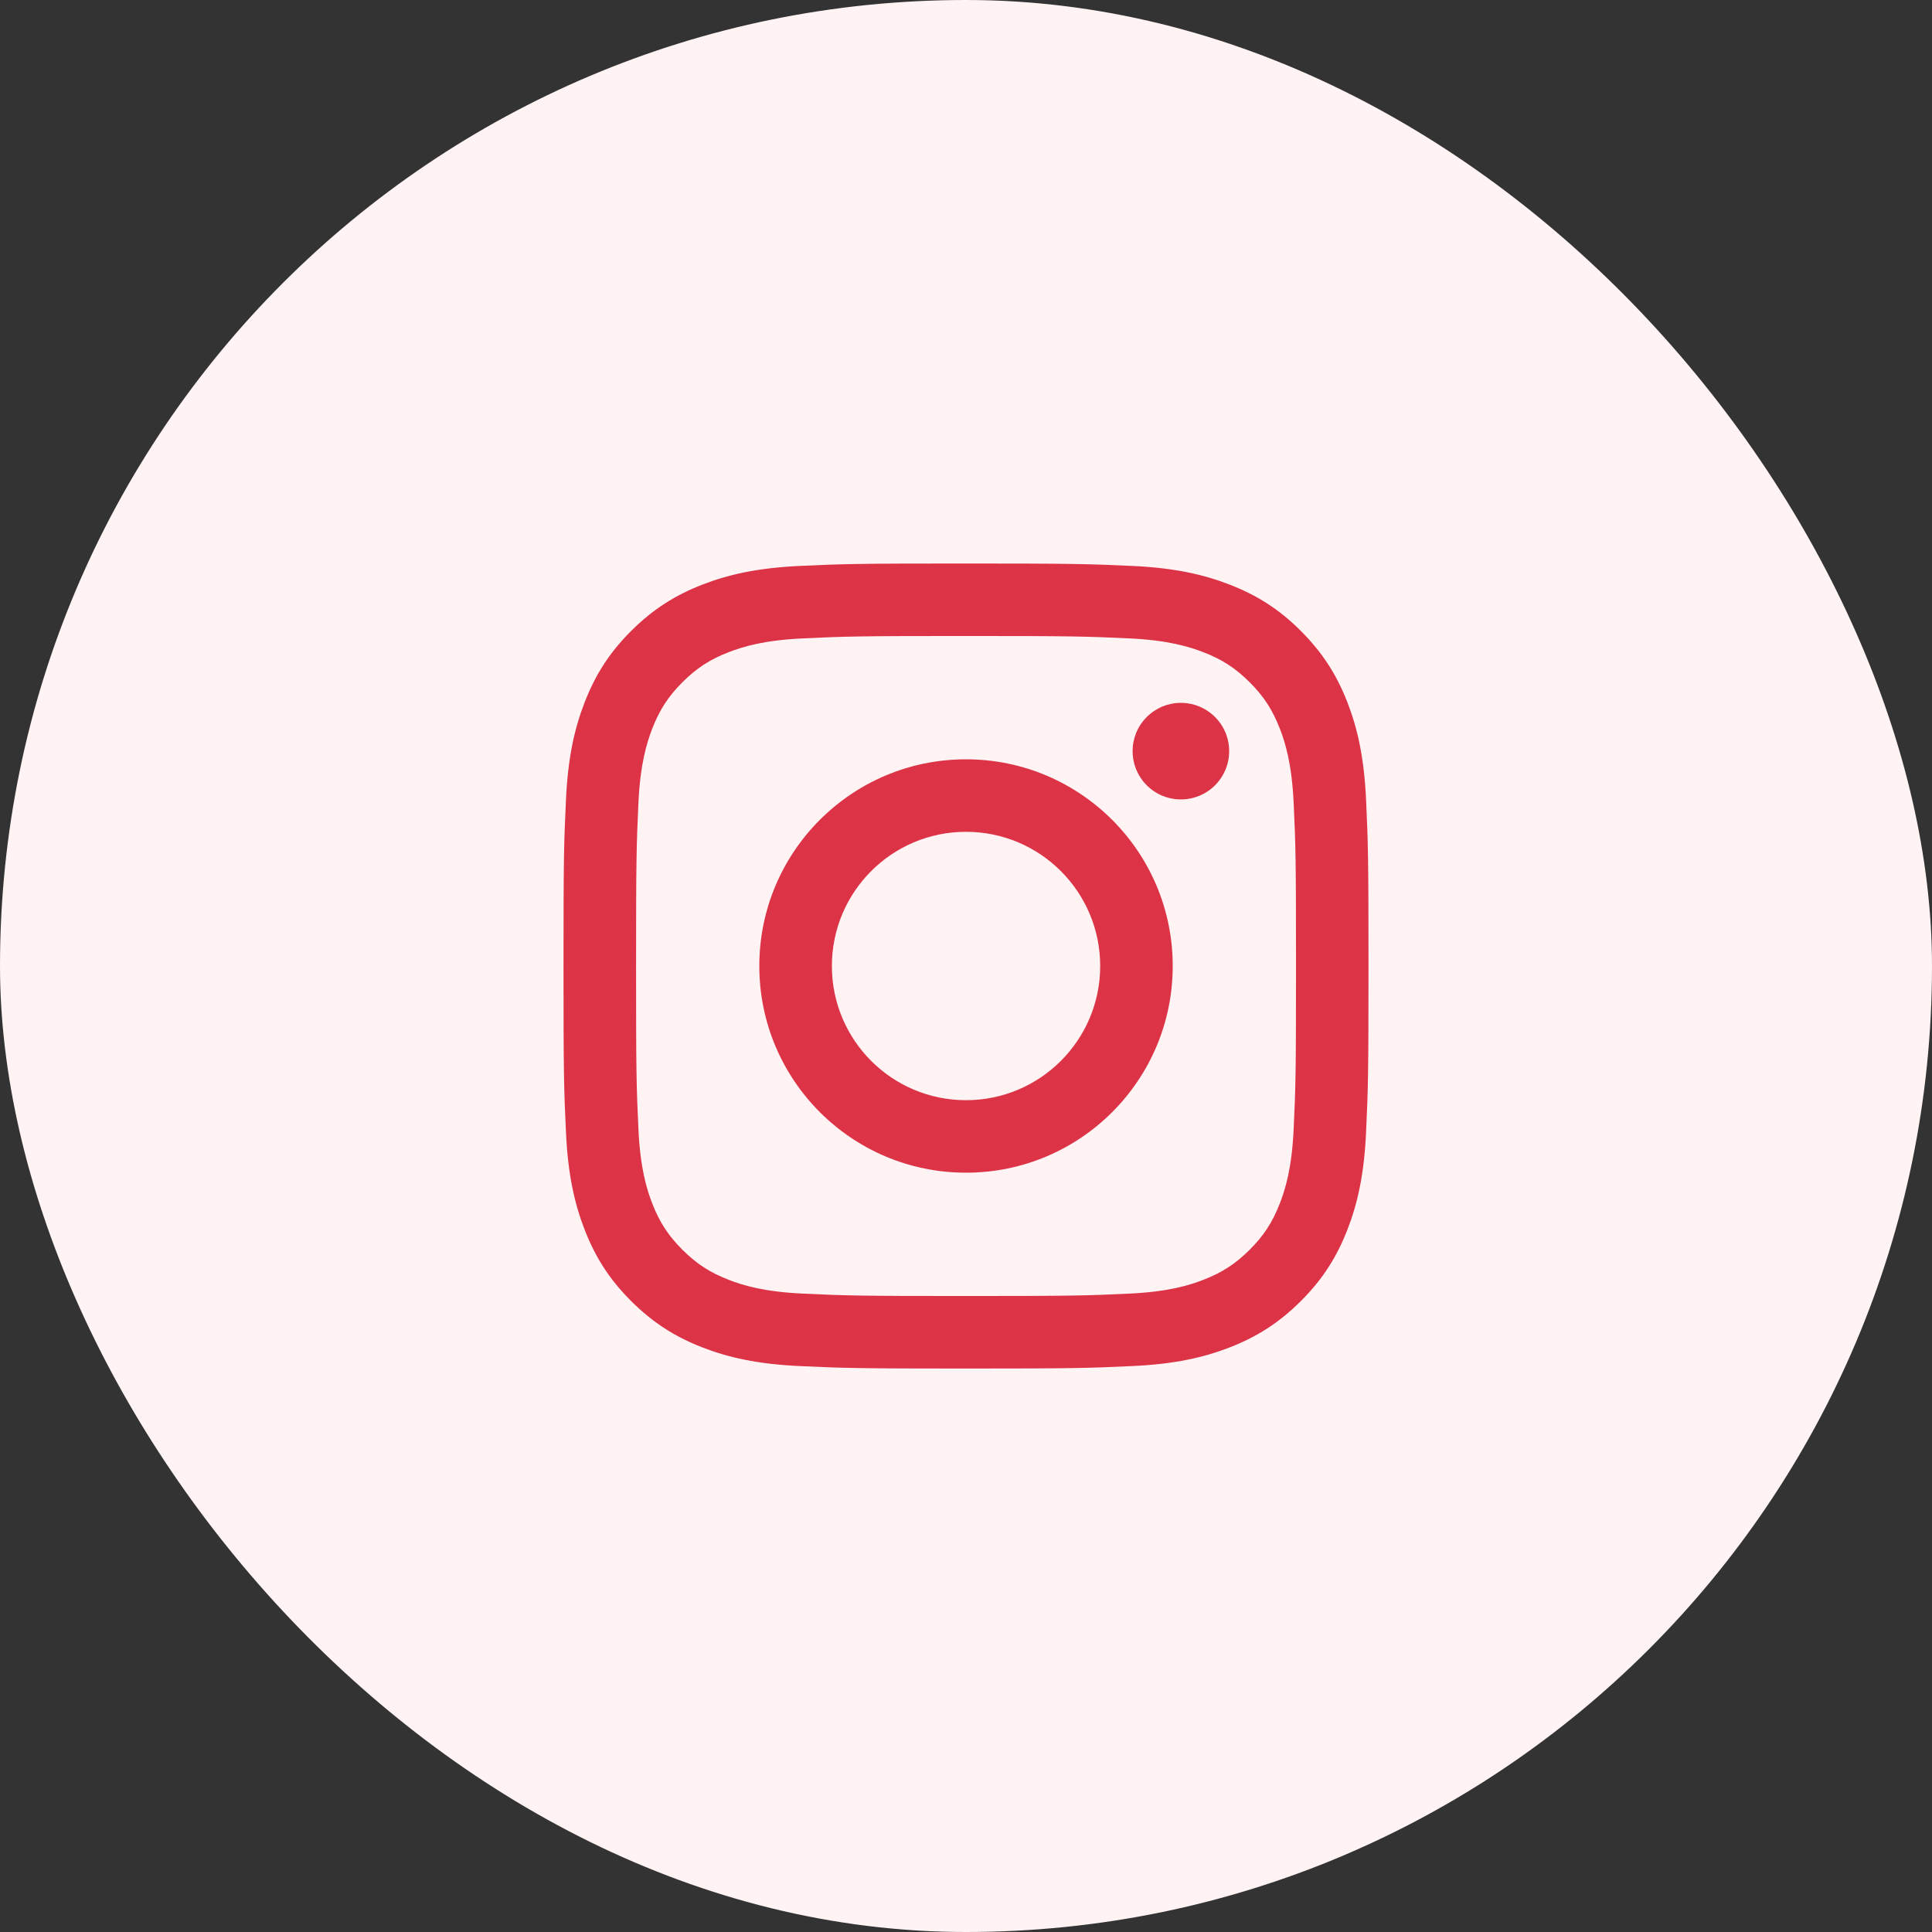
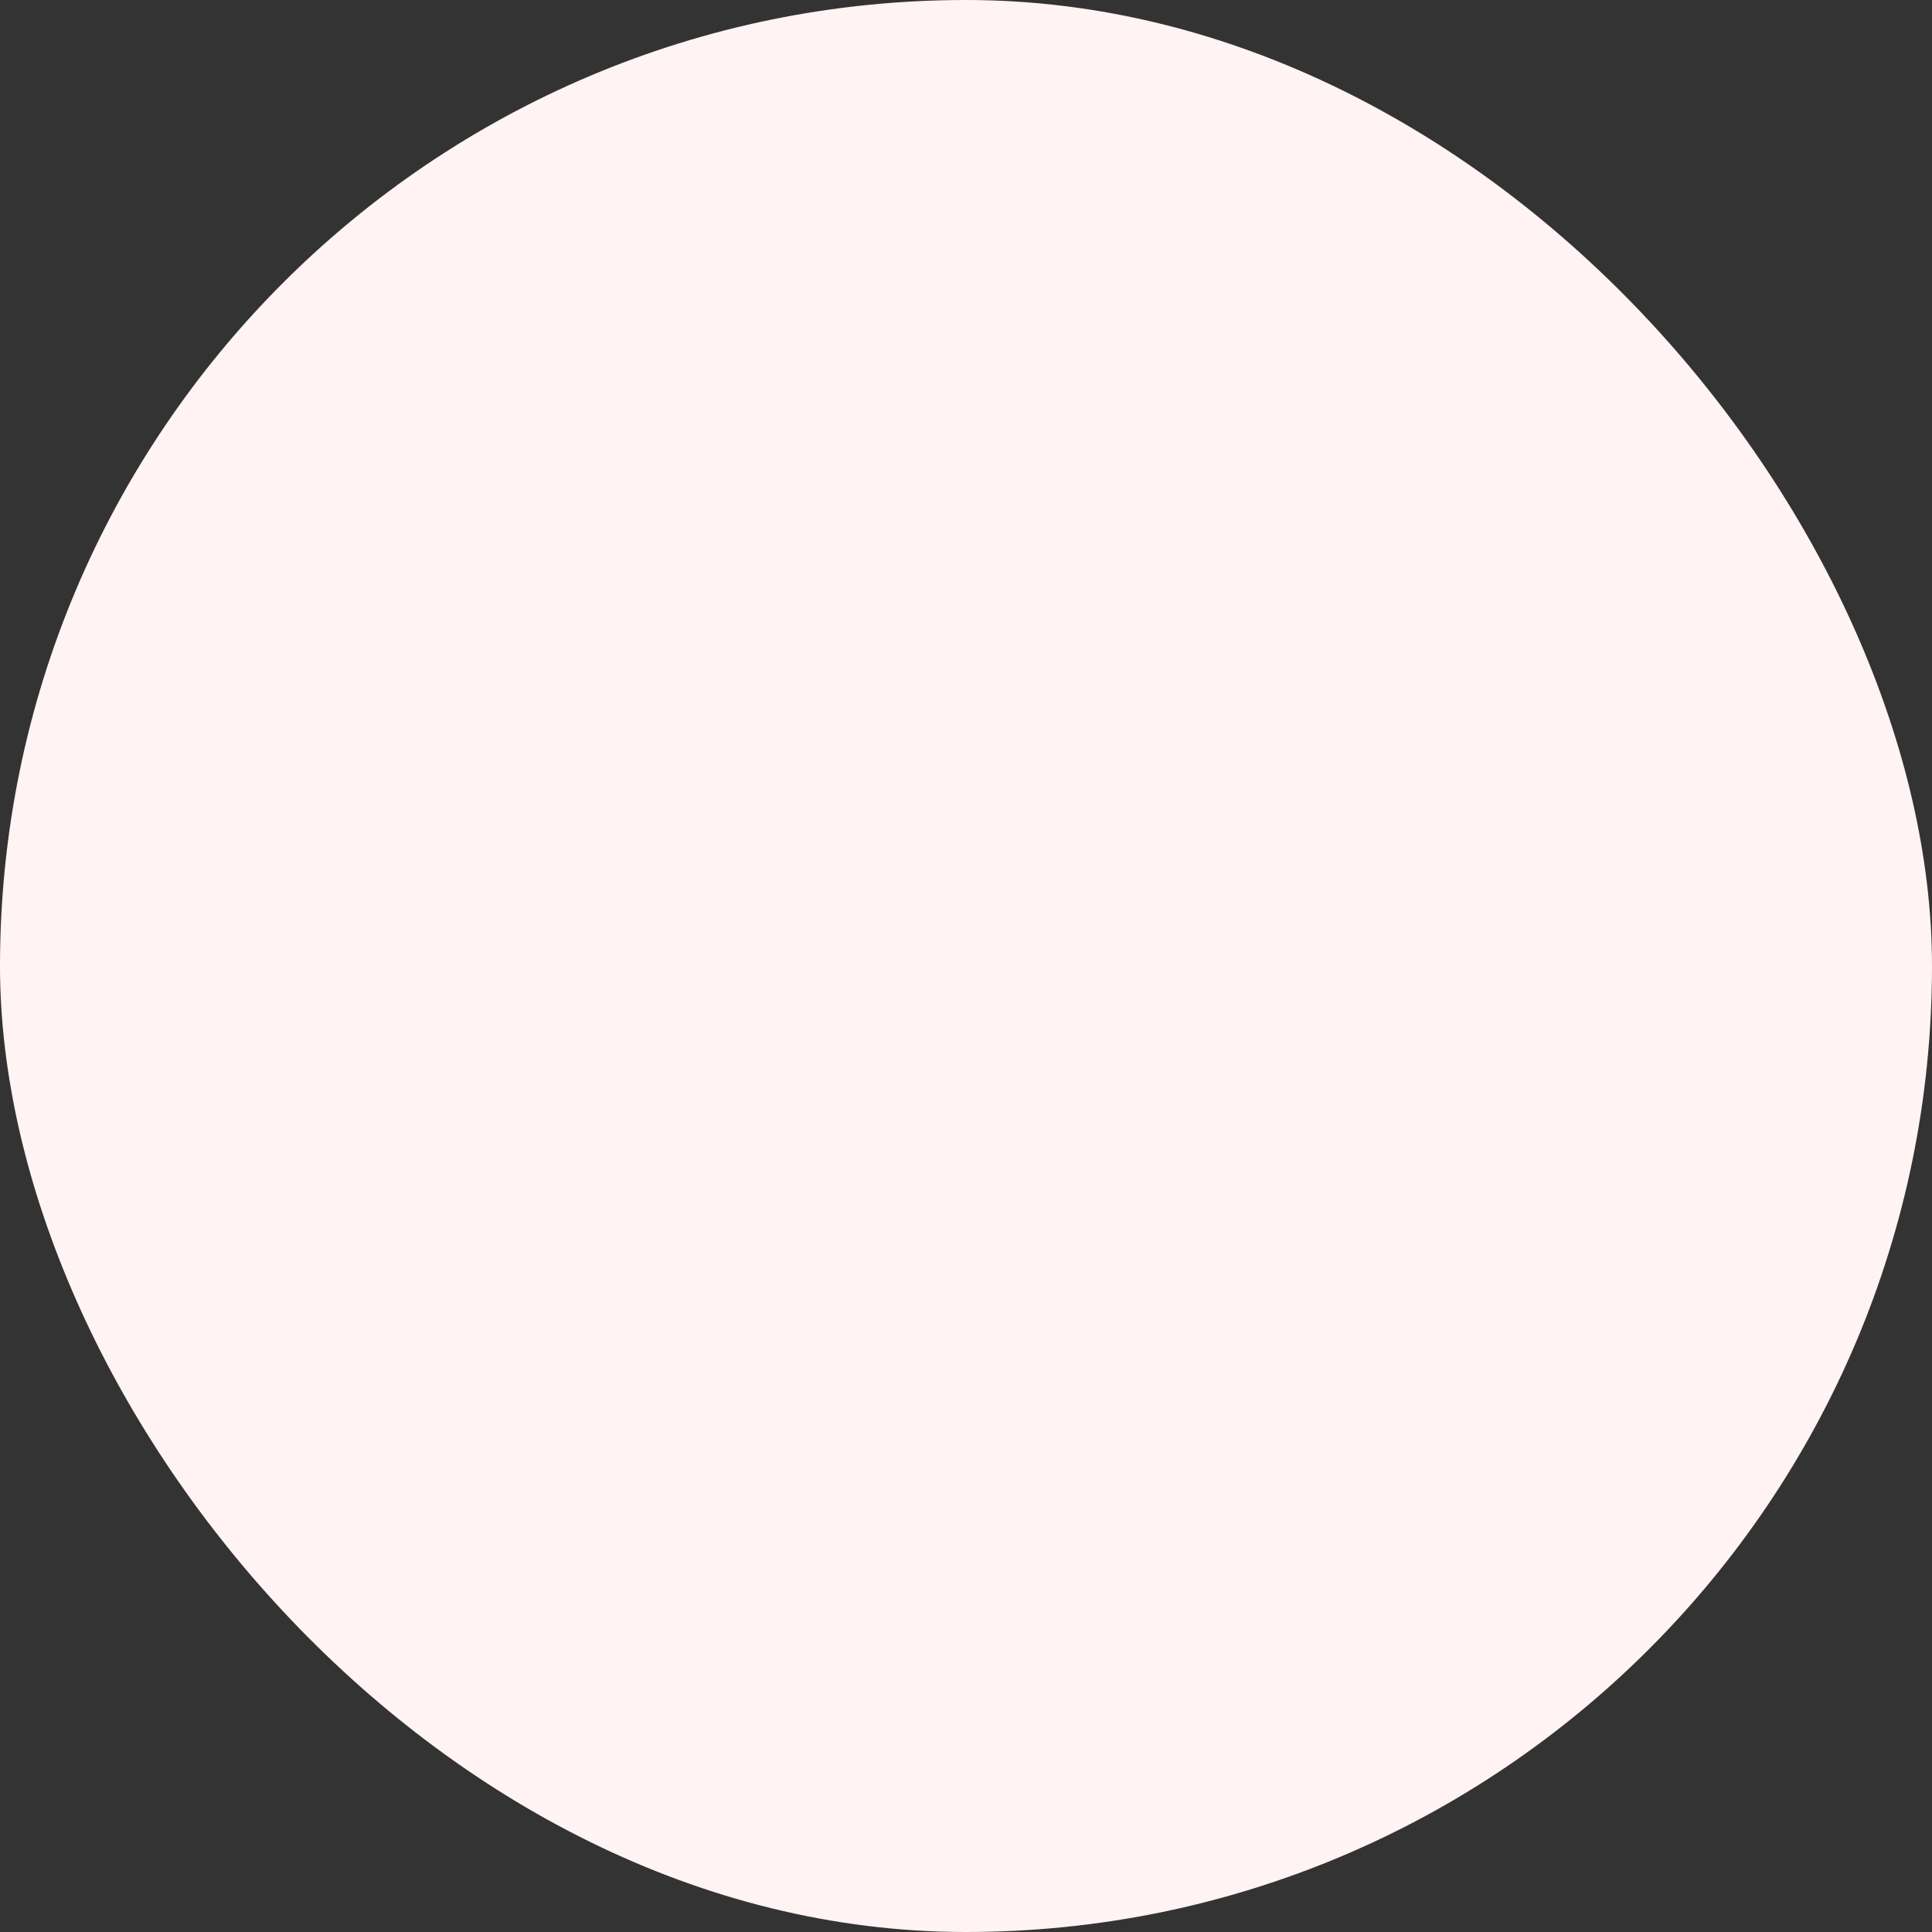
<svg xmlns="http://www.w3.org/2000/svg" width="48" height="48" viewBox="0 0 48 48" fill="none">
  <rect x="0" y="0" width="48" height="48" fill="#333333" stroke="none" />
  <rect y="3.05176e-05" width="48" height="48" rx="24" fill="#FFF3F3" />
-   <path d="M20.668 24C20.668 22.159 22.159 20.666 24 20.666C25.841 20.666 27.334 22.159 27.334 24C27.334 25.841 25.841 27.334 24 27.334C22.159 27.334 20.668 25.841 20.668 24ZM18.865 24C18.865 26.836 21.164 29.135 24 29.135C26.837 29.135 29.136 26.836 29.136 24C29.136 21.164 26.837 18.865 24 18.865C21.164 18.865 18.865 21.164 18.865 24ZM28.139 18.662C28.139 18.899 28.209 19.131 28.341 19.328C28.473 19.526 28.66 19.68 28.879 19.771C29.098 19.861 29.34 19.885 29.572 19.839C29.805 19.793 30.019 19.679 30.187 19.511C30.355 19.343 30.469 19.129 30.516 18.897C30.562 18.664 30.538 18.423 30.448 18.203C30.357 17.984 30.203 17.797 30.006 17.665C29.809 17.533 29.577 17.462 29.339 17.462H29.339C29.021 17.462 28.716 17.589 28.491 17.814C28.265 18.038 28.139 18.343 28.139 18.662ZM19.96 32.14C18.985 32.096 18.455 31.934 18.103 31.796C17.636 31.615 17.303 31.398 16.953 31.048C16.603 30.698 16.386 30.366 16.205 29.899C16.067 29.547 15.905 29.017 15.861 28.042C15.812 26.988 15.803 26.671 15.803 24C15.803 21.33 15.813 21.014 15.861 19.959C15.905 18.984 16.069 18.455 16.205 18.102C16.387 17.635 16.603 17.302 16.953 16.952C17.303 16.601 17.635 16.384 18.103 16.204C18.455 16.066 18.985 15.904 19.96 15.86C21.014 15.811 21.331 15.801 24 15.801C26.67 15.801 26.987 15.812 28.042 15.86C29.017 15.904 29.546 16.068 29.899 16.204C30.366 16.384 30.699 16.602 31.049 16.952C31.399 17.301 31.615 17.635 31.797 18.102C31.934 18.454 32.097 18.984 32.141 19.959C32.19 21.014 32.199 21.33 32.199 24C32.199 26.671 32.19 26.987 32.141 28.042C32.097 29.017 31.934 29.547 31.797 29.899C31.615 30.366 31.399 30.699 31.049 31.048C30.699 31.398 30.366 31.615 29.899 31.796C29.547 31.934 29.017 32.096 28.042 32.14C26.988 32.189 26.671 32.199 24 32.199C21.33 32.199 21.014 32.189 19.96 32.14ZM19.877 14.06C18.813 14.109 18.085 14.278 17.45 14.525C16.792 14.78 16.235 15.123 15.678 15.678C15.122 16.234 14.78 16.792 14.525 17.45C14.278 18.086 14.109 18.813 14.061 19.877C14.011 20.944 14 21.285 14 24C14 26.716 14.011 27.057 14.061 28.123C14.109 29.188 14.278 29.915 14.525 30.551C14.78 31.208 15.122 31.767 15.678 32.322C16.235 32.878 16.792 33.22 17.45 33.476C18.087 33.723 18.813 33.892 19.877 33.94C20.944 33.989 21.285 34.001 24 34.001C26.716 34.001 27.057 33.989 28.123 33.94C29.188 33.892 29.915 33.723 30.551 33.476C31.208 33.22 31.766 32.878 32.322 32.322C32.879 31.766 33.22 31.208 33.476 30.551C33.723 29.915 33.893 29.188 33.94 28.123C33.989 27.056 34 26.716 34 24C34 21.285 33.989 20.944 33.94 19.877C33.892 18.813 33.723 18.085 33.476 17.45C33.22 16.792 32.878 16.235 32.322 15.678C31.767 15.122 31.208 14.78 30.552 14.525C29.915 14.278 29.188 14.108 28.124 14.06C27.058 14.012 26.717 14 24.001 14C21.285 14 20.944 14.011 19.877 14.06Z" fill="#DD3347" />
</svg>